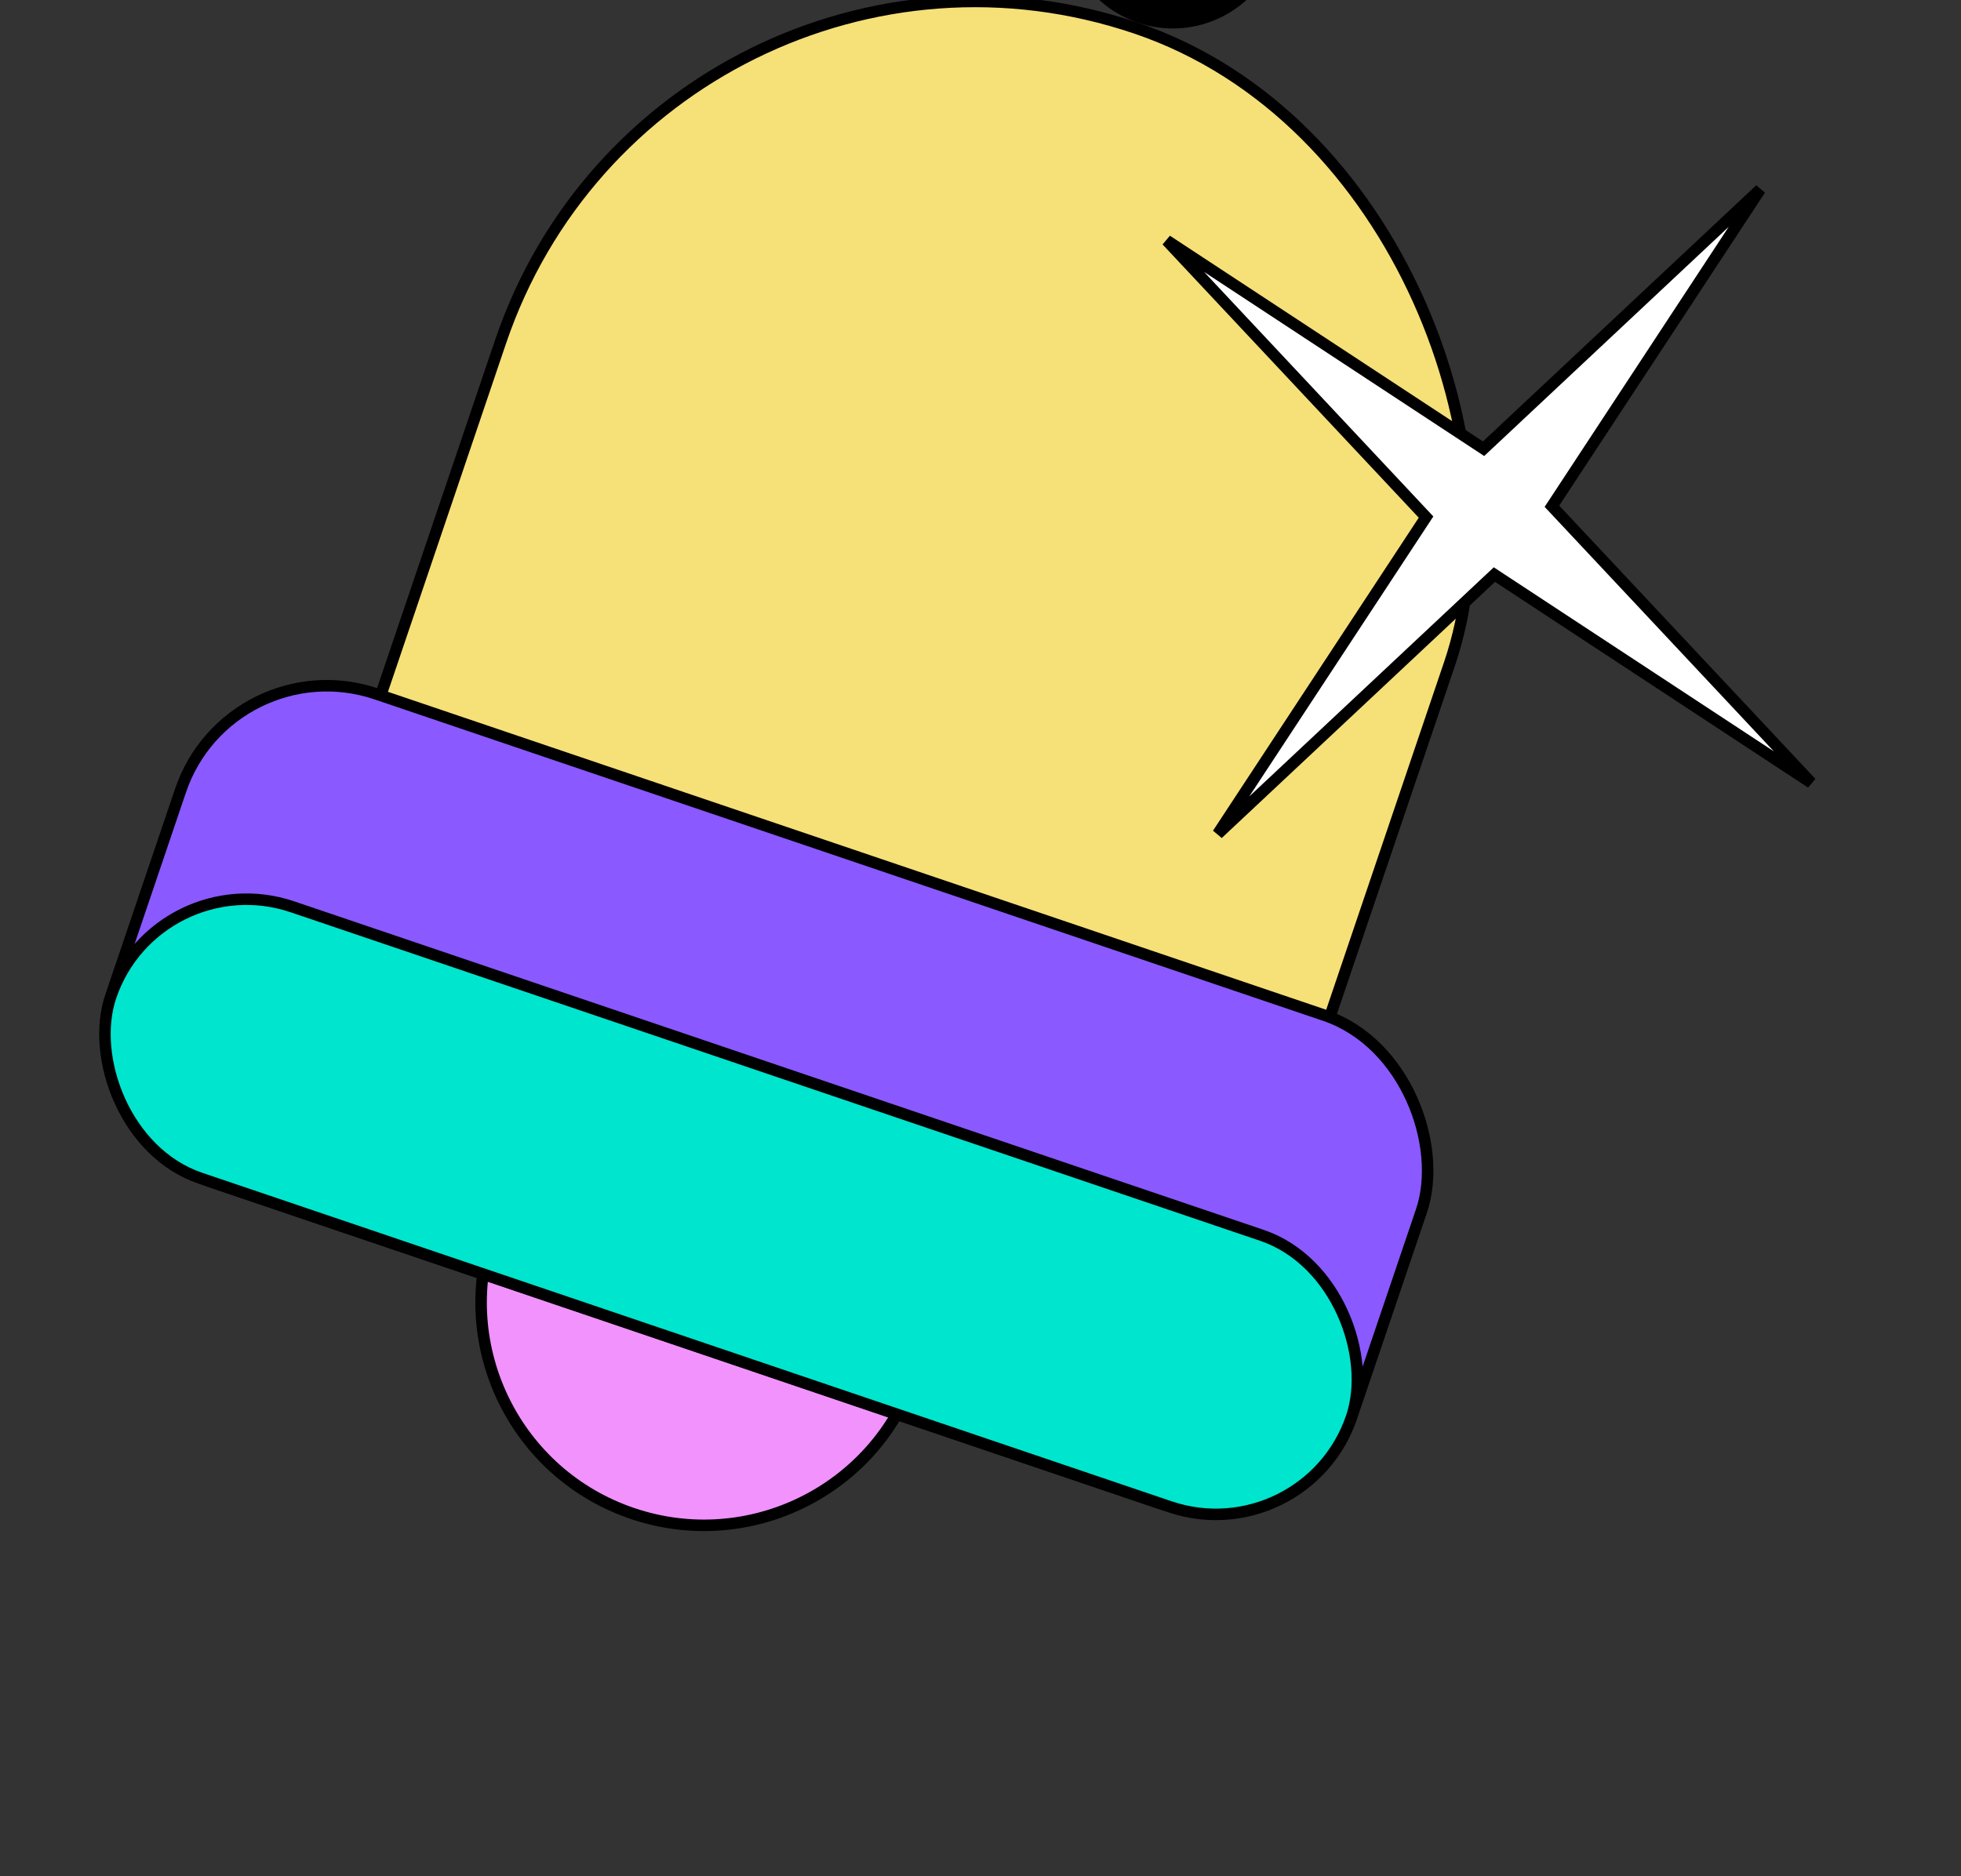
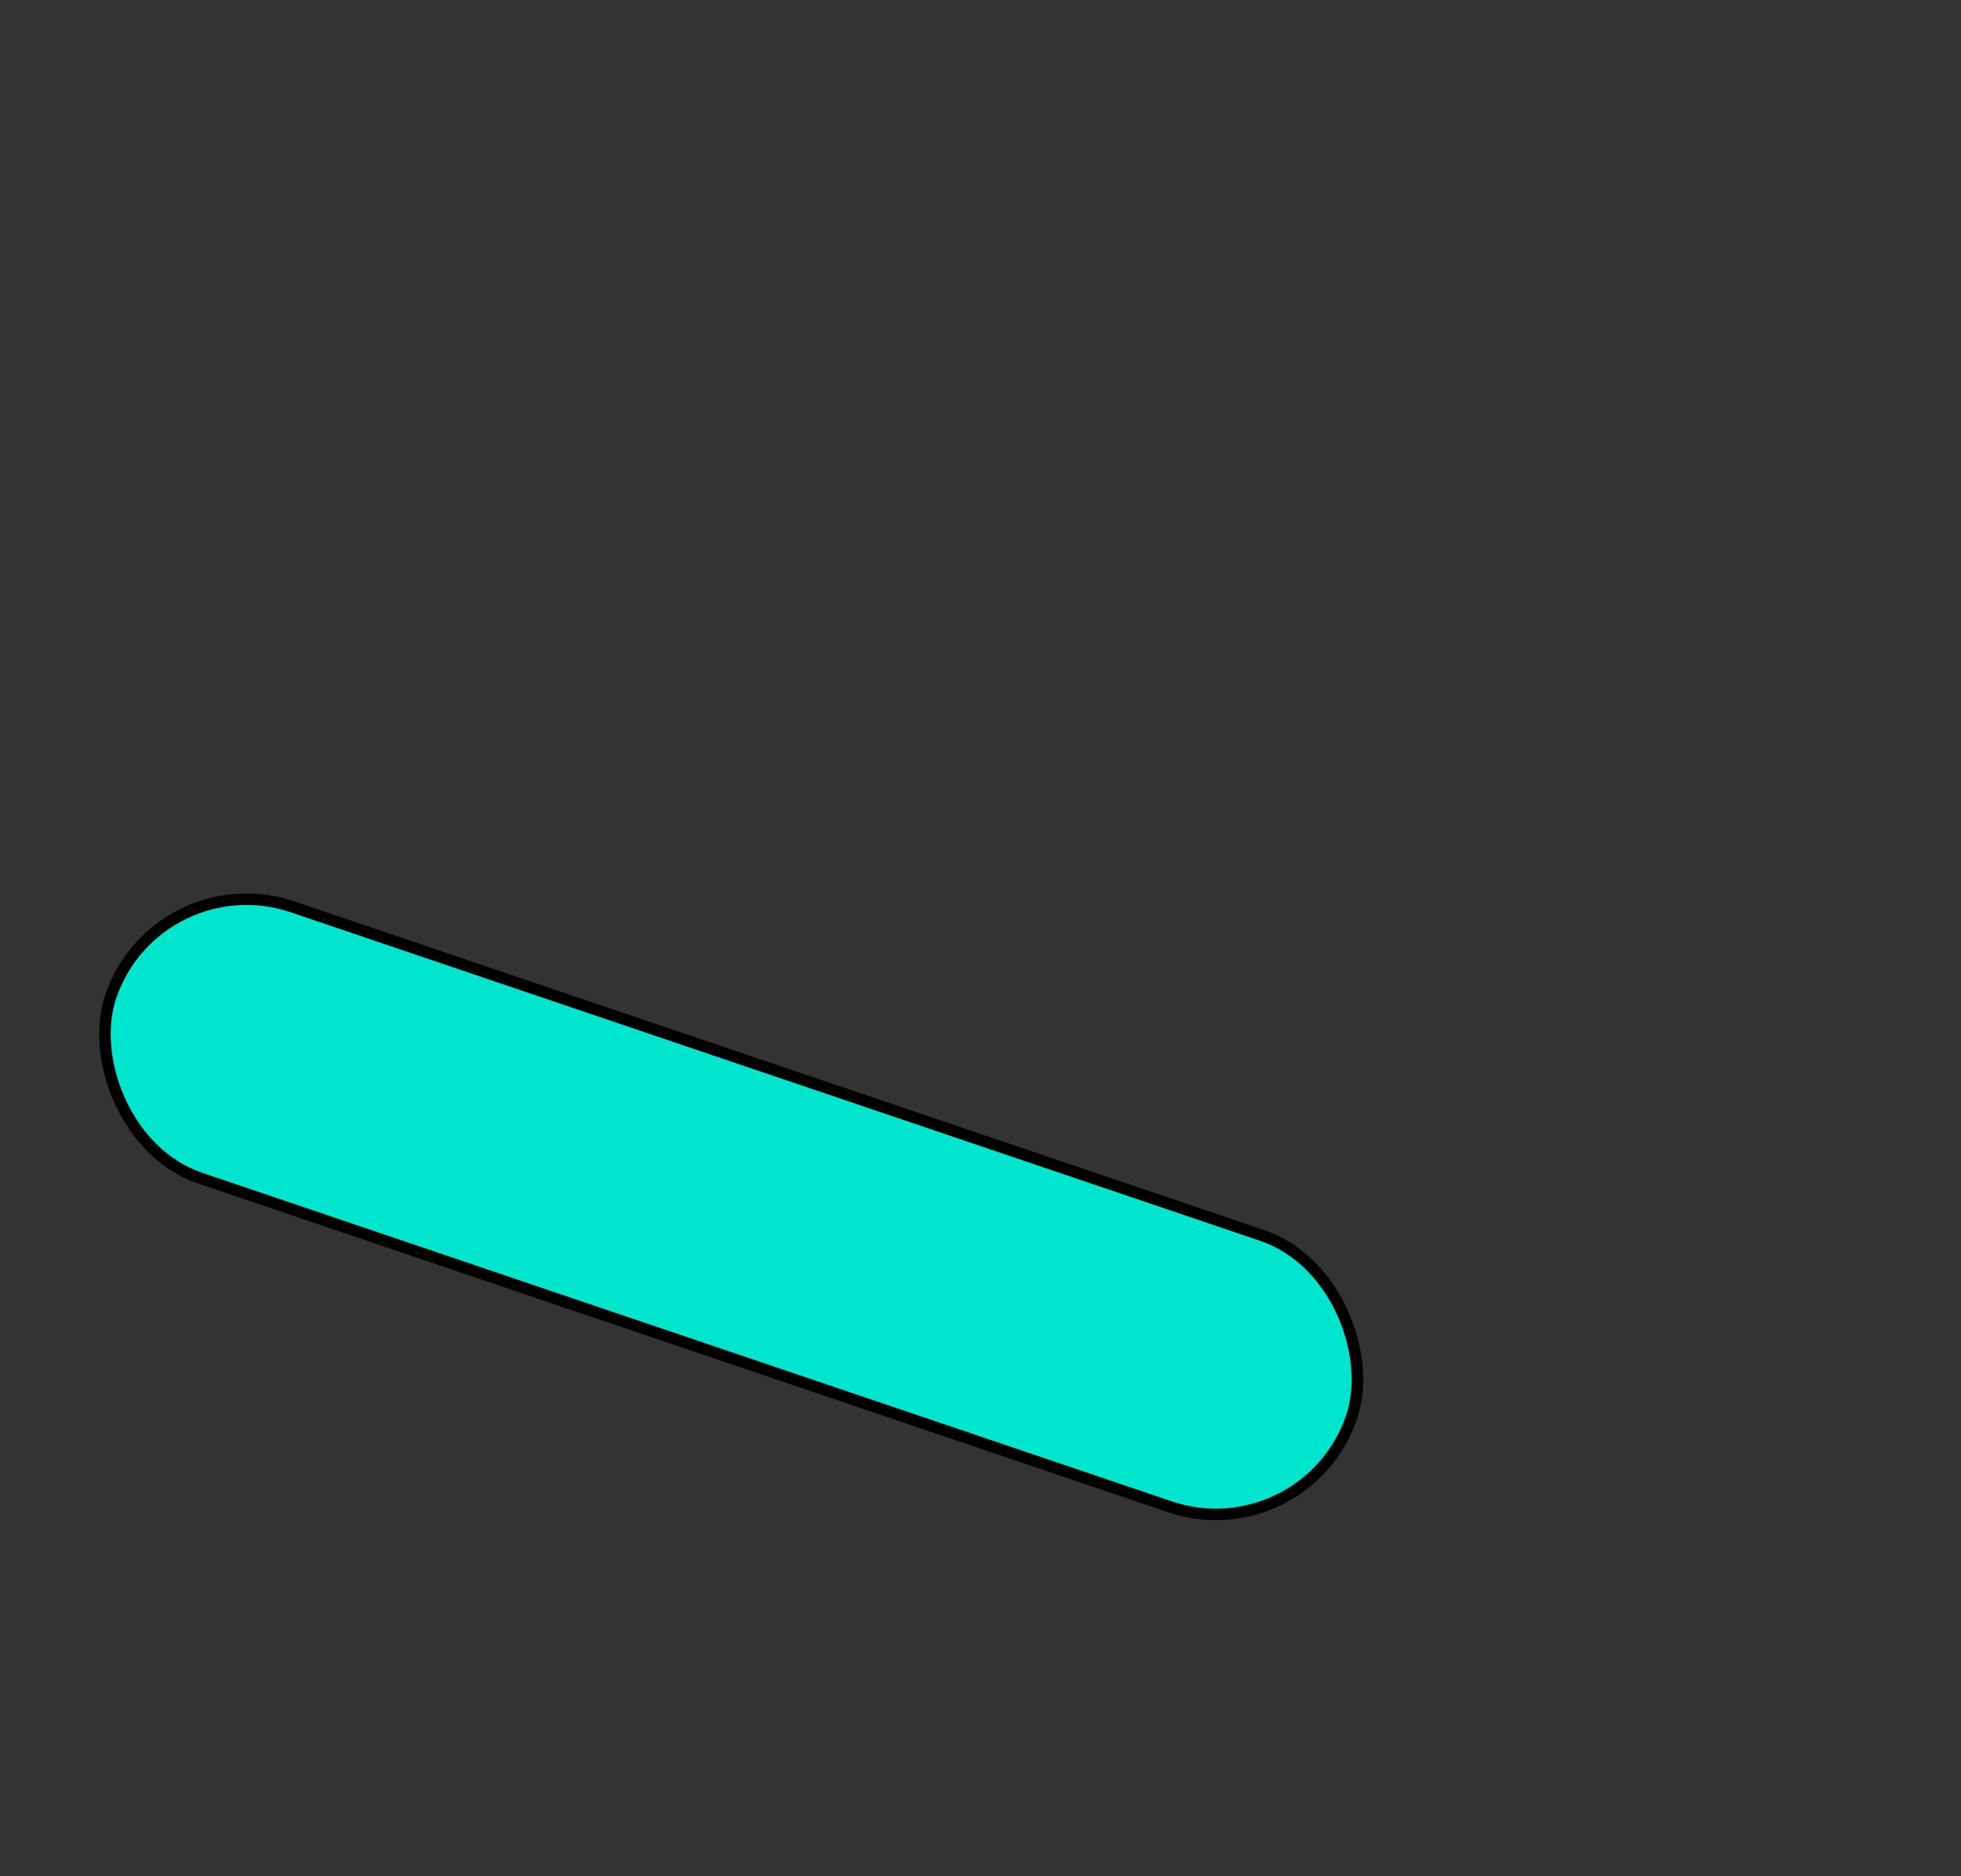
<svg xmlns="http://www.w3.org/2000/svg" width="162" height="155" viewBox="0 0 162 155" fill="none">
  <rect x="0" y="0" width="162" height="155" fill="#333333" stroke="none" />
-   <rect x="54.638" y="-10.966" width="82.789" height="114.807" rx="41.395" transform="rotate(18.723 54.638 -10.966)" fill="#F6E078" stroke="black" stroke-width="0.95" />
-   <circle cx="96.893" cy="-6.68" r="9.031" transform="rotate(18.723 96.893 -6.68)" fill="black" />
-   <circle cx="58.155" cy="107.616" r="18.407" transform="rotate(18.723 58.155 107.616)" fill="#F192FD" stroke="black" stroke-width="0.95" />
-   <rect x="19.007" y="53.241" width="108.239" height="42.562" rx="12.753" transform="rotate(18.723 19.007 53.241)" fill="#8A59FF" stroke="black" stroke-width="0.95" />
  <rect x="12.947" y="71.124" width="108.239" height="23.679" rx="11.84" transform="rotate(18.723 12.947 71.124)" fill="#00E5CE" stroke="black" stroke-width="0.95" />
-   <path d="M128.412 41.514L128.206 41.827L128.462 42.1L149.626 64.677L123.767 47.68L123.454 47.474L123.181 47.73L100.604 68.894L117.601 43.035L117.807 42.722L117.551 42.449L96.387 19.872L122.247 36.869L122.559 37.075L122.832 36.819L145.409 15.655L128.412 41.514Z" fill="white" stroke="black" stroke-width="0.95" />
</svg>